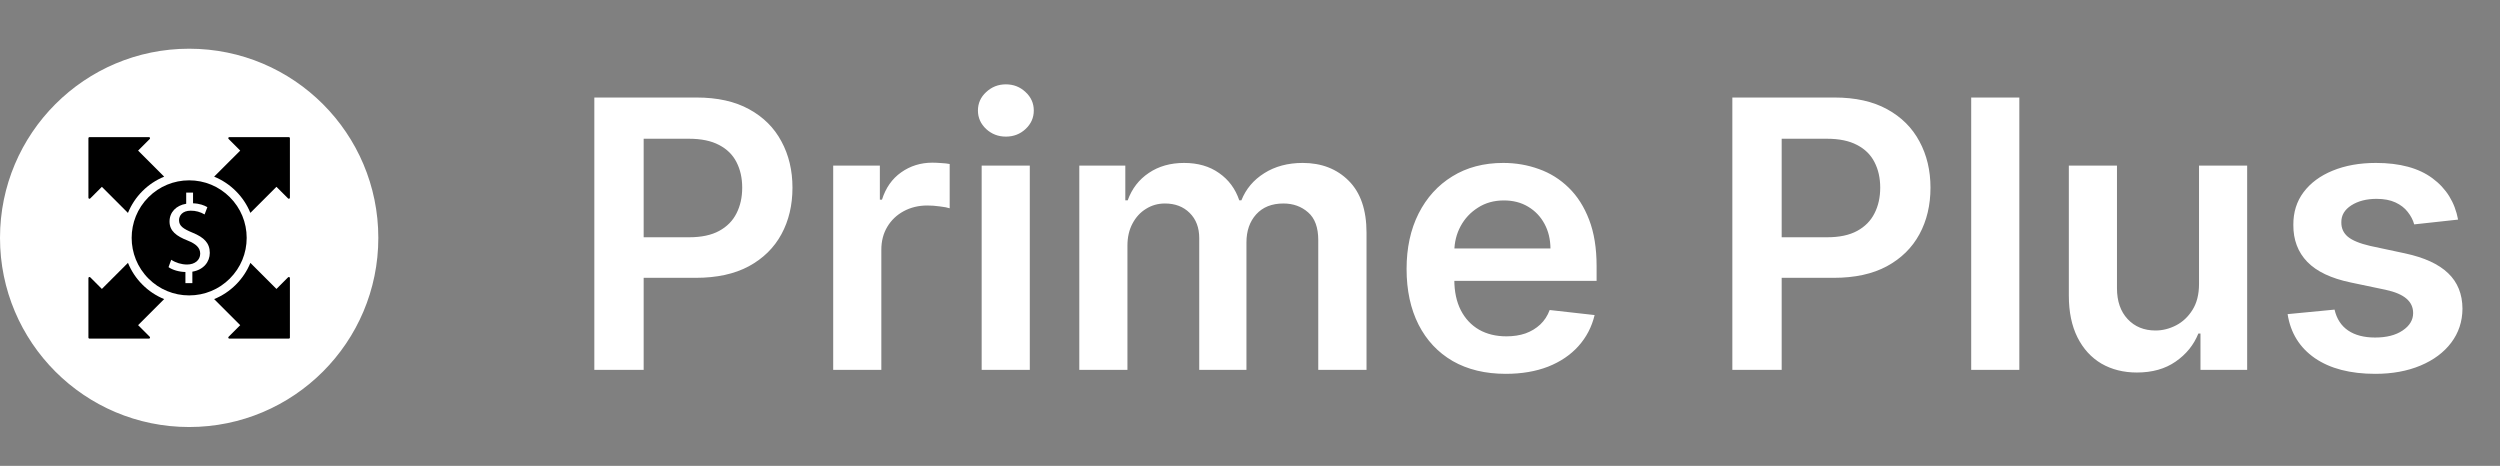
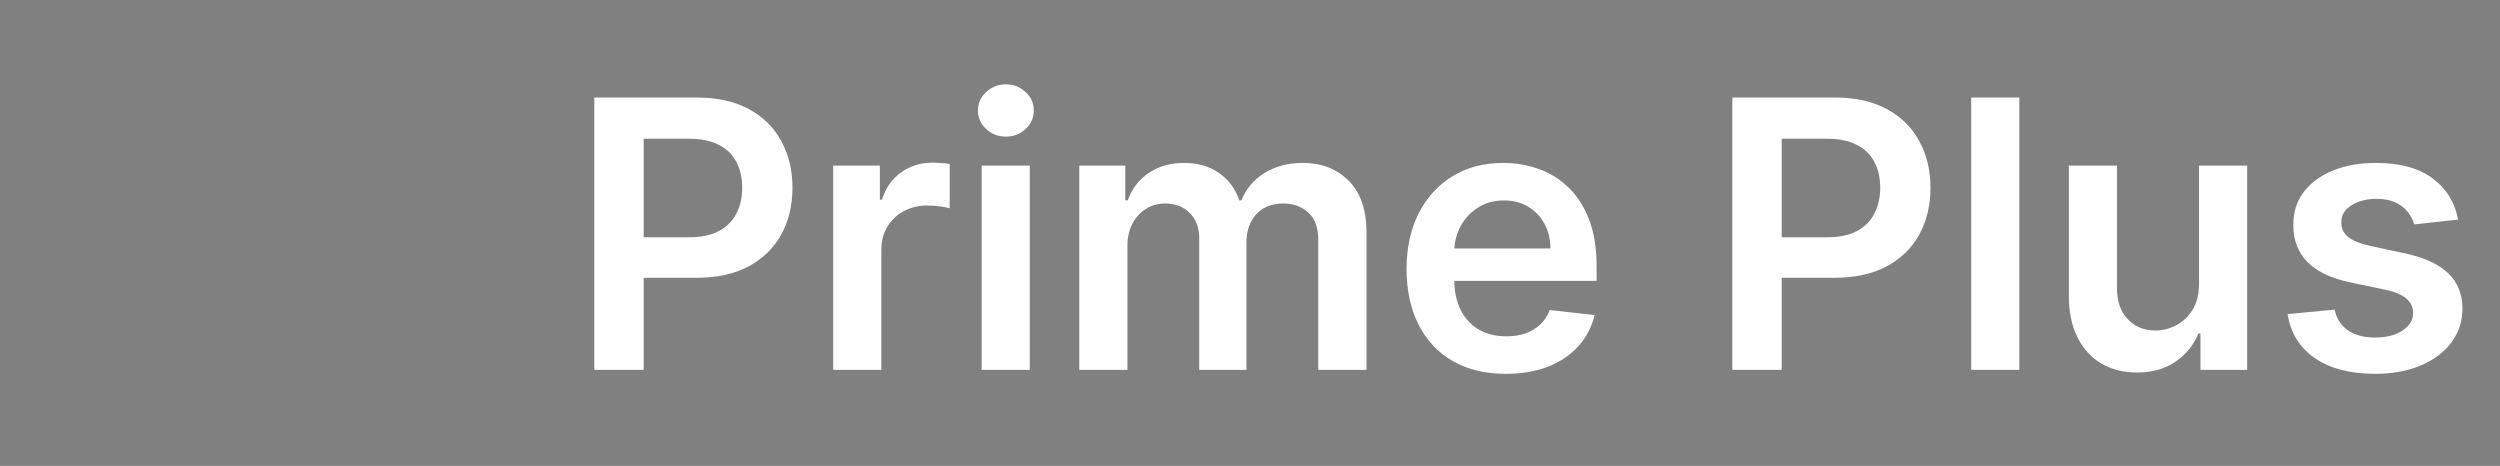
<svg xmlns="http://www.w3.org/2000/svg" width="161" height="30" viewBox="0 0 161 30" fill="none">
  <rect x="0" y="0" width="161" height="30" fill="#808080" stroke="none" />
  <g clip-path="url(#clip0_11891_6064)">
    <path d="M0 15.319C0 8.591 5.454 3.137 12.182 3.137C18.91 3.137 24.364 8.591 24.364 15.319C24.364 22.047 18.91 27.5 12.182 27.5C5.454 27.5 0 22.046 0 15.319ZM12.182 26.575C18.399 26.575 23.439 21.535 23.439 15.319C23.439 9.102 18.399 4.062 12.182 4.062C5.965 4.062 0.925 9.102 0.925 15.319C0.925 21.536 5.965 26.575 12.182 26.575Z" fill="white" />
    <path d="M12.182 27.379C18.843 27.379 24.242 21.979 24.242 15.319C24.242 8.658 18.843 3.259 12.182 3.259C5.522 3.259 0.122 8.658 0.122 15.319C0.122 21.979 5.522 27.379 12.182 27.379Z" fill="white" />
    <g clip-path="url(#clip1_11891_6064)">
      <g clip-path="url(#clip2_11891_6064)">
        <path d="M15.886 15.319C15.886 14.329 15.501 13.399 14.801 12.699C14.101 11.999 13.171 11.614 12.182 11.614C11.193 11.614 10.262 12 9.562 12.699C8.118 14.144 8.118 16.494 9.562 17.939C9.905 18.284 10.313 18.558 10.763 18.744C11.213 18.93 11.695 19.025 12.182 19.024C13.171 19.024 14.102 18.639 14.801 17.939C15.501 17.239 15.886 16.308 15.886 15.319ZM12.388 17.496V18.234H11.941V17.517C11.53 17.51 11.102 17.382 10.854 17.204L11.026 16.729C11.33 16.927 11.685 17.033 12.048 17.035C12.552 17.035 12.893 16.744 12.893 16.338C12.893 15.948 12.616 15.706 12.09 15.494C11.366 15.209 10.918 14.882 10.918 14.265C10.918 13.675 11.337 13.228 11.991 13.122V12.404H12.432V13.093C12.857 13.107 13.148 13.221 13.354 13.341L13.176 13.81C12.906 13.649 12.597 13.565 12.282 13.568C11.735 13.568 11.53 13.895 11.53 14.18C11.53 14.548 11.792 14.733 12.41 14.989C13.142 15.287 13.511 15.657 13.511 16.289C13.511 16.849 13.12 17.375 12.388 17.496Z" fill="black" />
        <path d="M15.192 12.309C15.593 12.709 15.91 13.185 16.124 13.709L17.803 12.031L18.553 12.78C18.562 12.79 18.575 12.797 18.588 12.799C18.601 12.802 18.615 12.8 18.628 12.795C18.64 12.79 18.651 12.781 18.659 12.77C18.666 12.759 18.67 12.745 18.67 12.732L18.67 8.899C18.67 8.881 18.663 8.864 18.649 8.851C18.637 8.838 18.619 8.831 18.601 8.831H14.769C14.756 8.831 14.742 8.835 14.731 8.842C14.72 8.85 14.711 8.861 14.706 8.873C14.701 8.886 14.699 8.9 14.702 8.913C14.705 8.926 14.711 8.939 14.721 8.948L15.47 9.698L13.791 11.376C14.316 11.591 14.792 11.908 15.192 12.309Z" fill="black" />
        <path d="M18.628 17.843C18.615 17.838 18.601 17.837 18.588 17.84C18.575 17.842 18.562 17.849 18.553 17.858L17.804 18.608L16.125 16.929C15.91 17.454 15.593 17.93 15.192 18.33C14.792 18.731 14.316 19.048 13.791 19.262L15.47 20.941L14.721 21.69C14.711 21.7 14.705 21.712 14.702 21.725C14.699 21.738 14.7 21.752 14.706 21.765C14.711 21.778 14.72 21.788 14.731 21.796C14.742 21.803 14.756 21.808 14.769 21.808H18.601C18.619 21.808 18.637 21.8 18.649 21.787C18.662 21.774 18.67 21.757 18.67 21.739L18.67 17.907C18.67 17.893 18.666 17.88 18.659 17.869C18.651 17.858 18.64 17.849 18.628 17.843Z" fill="black" />
        <path d="M5.736 12.796C5.749 12.801 5.763 12.802 5.776 12.799C5.789 12.797 5.802 12.79 5.811 12.78L6.561 12.031L8.24 13.712C8.454 13.187 8.77 12.71 9.171 12.309C9.571 11.908 10.048 11.591 10.572 11.377L8.894 9.698L9.644 8.948C9.653 8.939 9.66 8.926 9.662 8.913C9.665 8.9 9.664 8.886 9.658 8.873C9.653 8.861 9.644 8.85 9.633 8.842C9.622 8.835 9.608 8.831 9.595 8.831L5.763 8.832C5.745 8.832 5.727 8.839 5.714 8.852C5.701 8.865 5.694 8.882 5.694 8.901V12.732C5.694 12.76 5.711 12.785 5.736 12.796Z" fill="black" />
        <path d="M9.172 18.329C8.77 17.929 8.454 17.452 8.241 16.927L6.561 18.607L5.812 17.858C5.802 17.848 5.79 17.842 5.776 17.839C5.763 17.837 5.749 17.838 5.737 17.843C5.724 17.848 5.713 17.857 5.706 17.868C5.698 17.88 5.694 17.893 5.694 17.907V21.738C5.694 21.776 5.725 21.806 5.763 21.806L9.595 21.807C9.608 21.807 9.622 21.803 9.633 21.795C9.644 21.788 9.653 21.777 9.658 21.764C9.664 21.752 9.665 21.738 9.662 21.725C9.66 21.711 9.653 21.699 9.644 21.689L8.894 20.94L10.572 19.262C10.048 19.048 9.571 18.731 9.172 18.329Z" fill="black" />
      </g>
    </g>
  </g>
  <path d="M38.275 23.818V6.28H44.852C46.2 6.28 47.33 6.531 48.243 7.034C49.163 7.536 49.856 8.227 50.324 9.106C50.798 9.98 51.035 10.973 51.035 12.086C51.035 13.211 50.798 14.21 50.324 15.084C49.85 15.957 49.151 16.645 48.226 17.147C47.301 17.644 46.162 17.892 44.809 17.892H40.45V15.28H44.381C45.169 15.28 45.814 15.143 46.316 14.869C46.819 14.595 47.19 14.219 47.43 13.739C47.675 13.259 47.798 12.709 47.798 12.086C47.798 11.464 47.675 10.916 47.43 10.442C47.19 9.968 46.816 9.6 46.308 9.337C45.806 9.069 45.158 8.935 44.364 8.935H41.452V23.818H38.275ZM53.658 23.818V10.665H56.663V12.857H56.8C57.04 12.098 57.451 11.512 58.034 11.101C58.622 10.685 59.292 10.476 60.046 10.476C60.217 10.476 60.409 10.485 60.62 10.502C60.837 10.513 61.017 10.533 61.159 10.562V13.414C61.028 13.368 60.82 13.328 60.534 13.294C60.255 13.254 59.983 13.234 59.721 13.234C59.156 13.234 58.647 13.357 58.196 13.602C57.751 13.842 57.4 14.176 57.143 14.604C56.886 15.032 56.758 15.526 56.758 16.085V23.818H53.658ZM63.219 23.818V10.665H66.319V23.818H63.219ZM64.778 8.798C64.287 8.798 63.864 8.635 63.51 8.31C63.156 7.979 62.979 7.582 62.979 7.119C62.979 6.651 63.156 6.254 63.51 5.929C63.864 5.598 64.287 5.432 64.778 5.432C65.274 5.432 65.697 5.598 66.045 5.929C66.399 6.254 66.576 6.651 66.576 7.119C66.576 7.582 66.399 7.979 66.045 8.31C65.697 8.635 65.274 8.798 64.778 8.798ZM69.507 23.818V10.665H72.47V12.9H72.624C72.898 12.146 73.352 11.558 73.986 11.136C74.619 10.707 75.376 10.493 76.255 10.493C77.146 10.493 77.896 10.71 78.507 11.144C79.124 11.572 79.558 12.158 79.809 12.9H79.946C80.237 12.169 80.728 11.587 81.419 11.153C82.115 10.713 82.94 10.493 83.894 10.493C85.104 10.493 86.092 10.876 86.857 11.641C87.622 12.406 88.004 13.522 88.004 14.989V23.818H84.896V15.469C84.896 14.652 84.679 14.056 84.245 13.679C83.811 13.296 83.28 13.105 82.652 13.105C81.904 13.105 81.319 13.339 80.896 13.807C80.48 14.27 80.271 14.872 80.271 15.614V23.818H77.231V15.34C77.231 14.661 77.026 14.119 76.615 13.713C76.209 13.308 75.678 13.105 75.022 13.105C74.576 13.105 74.171 13.219 73.806 13.448C73.44 13.671 73.149 13.987 72.932 14.398C72.715 14.804 72.607 15.278 72.607 15.82V23.818H69.507ZM96.972 24.075C95.654 24.075 94.515 23.801 93.556 23.253C92.602 22.699 91.869 21.917 91.355 20.907C90.841 19.89 90.584 18.695 90.584 17.319C90.584 15.966 90.841 14.778 91.355 13.756C91.874 12.729 92.599 11.929 93.53 11.358C94.46 10.782 95.554 10.493 96.81 10.493C97.621 10.493 98.385 10.625 99.105 10.887C99.83 11.144 100.469 11.544 101.023 12.086C101.583 12.629 102.022 13.319 102.342 14.159C102.662 14.992 102.821 15.986 102.821 17.139V18.089H92.04V16H99.85C99.844 15.406 99.716 14.878 99.465 14.415C99.213 13.947 98.862 13.579 98.411 13.311C97.966 13.043 97.446 12.908 96.853 12.908C96.219 12.908 95.662 13.062 95.183 13.371C94.703 13.673 94.329 14.073 94.061 14.57C93.798 15.061 93.664 15.6 93.658 16.188V18.012C93.658 18.777 93.798 19.434 94.078 19.982C94.358 20.524 94.749 20.941 95.251 21.232C95.754 21.518 96.342 21.66 97.015 21.66C97.466 21.66 97.874 21.598 98.24 21.472C98.605 21.341 98.922 21.149 99.191 20.898C99.459 20.647 99.662 20.336 99.799 19.965L102.693 20.29C102.51 21.055 102.162 21.723 101.648 22.294C101.14 22.859 100.489 23.299 99.696 23.613C98.902 23.921 97.994 24.075 96.972 24.075ZM111.563 23.818V6.28H118.14C119.487 6.28 120.617 6.531 121.531 7.034C122.45 7.536 123.144 8.227 123.612 9.106C124.086 9.98 124.323 10.973 124.323 12.086C124.323 13.211 124.086 14.21 123.612 15.084C123.138 15.957 122.439 16.645 121.514 17.147C120.589 17.644 119.45 17.892 118.097 17.892H113.738V15.28H117.669C118.456 15.28 119.102 15.143 119.604 14.869C120.106 14.595 120.477 14.219 120.717 13.739C120.963 13.259 121.086 12.709 121.086 12.086C121.086 11.464 120.963 10.916 120.717 10.442C120.477 9.968 120.104 9.6 119.595 9.337C119.093 9.069 118.445 8.935 117.651 8.935H114.74V23.818H111.563ZM130.045 6.28V23.818H126.945V6.28H130.045ZM141.617 18.286V10.665H144.717V23.818H141.711V21.48H141.574C141.277 22.217 140.789 22.819 140.11 23.287C139.436 23.756 138.605 23.99 137.618 23.99C136.756 23.99 135.993 23.798 135.331 23.416C134.675 23.028 134.161 22.465 133.79 21.729C133.419 20.987 133.233 20.09 133.233 19.04V10.665H136.333V18.56C136.333 19.394 136.561 20.056 137.018 20.547C137.475 21.038 138.074 21.284 138.816 21.284C139.273 21.284 139.716 21.172 140.144 20.95C140.572 20.727 140.923 20.396 141.197 19.956C141.477 19.511 141.617 18.954 141.617 18.286ZM158.301 14.142L155.475 14.45C155.395 14.164 155.255 13.896 155.055 13.645C154.861 13.394 154.599 13.191 154.267 13.037C153.936 12.883 153.531 12.806 153.051 12.806C152.406 12.806 151.864 12.945 151.424 13.225C150.99 13.505 150.776 13.867 150.782 14.313C150.776 14.695 150.916 15.006 151.202 15.246C151.493 15.486 151.972 15.683 152.64 15.837L154.884 16.317C156.129 16.585 157.053 17.01 157.659 17.593C158.269 18.175 158.578 18.937 158.583 19.879C158.578 20.707 158.335 21.438 157.856 22.071C157.382 22.699 156.722 23.19 155.877 23.544C155.032 23.898 154.062 24.075 152.966 24.075C151.356 24.075 150.06 23.738 149.078 23.065C148.096 22.385 147.511 21.441 147.322 20.23L150.345 19.939C150.482 20.533 150.773 20.981 151.219 21.284C151.664 21.586 152.244 21.737 152.957 21.737C153.694 21.737 154.285 21.586 154.73 21.284C155.181 20.981 155.406 20.607 155.406 20.162C155.406 19.785 155.261 19.474 154.97 19.228C154.684 18.983 154.239 18.794 153.634 18.663L151.39 18.192C150.128 17.929 149.195 17.487 148.59 16.865C147.985 16.237 147.685 15.443 147.691 14.484C147.685 13.673 147.905 12.971 148.35 12.377C148.801 11.778 149.426 11.316 150.225 10.99C151.03 10.659 151.958 10.493 153.009 10.493C154.55 10.493 155.763 10.822 156.648 11.478C157.539 12.135 158.09 13.023 158.301 14.142Z" fill="white" />
  <defs>
    <clipPath id="clip0_11891_6064">
-       <rect width="24.364" height="24.364" fill="white" transform="translate(0 3.137)" />
-     </clipPath>
+       </clipPath>
    <clipPath id="clip1_11891_6064">
      <rect width="12.976" height="12.976" fill="white" transform="translate(5.694 8.831)" />
    </clipPath>
    <clipPath id="clip2_11891_6064">
      <rect width="12.976" height="12.976" fill="white" transform="translate(5.694 8.831)" />
    </clipPath>
  </defs>
</svg>